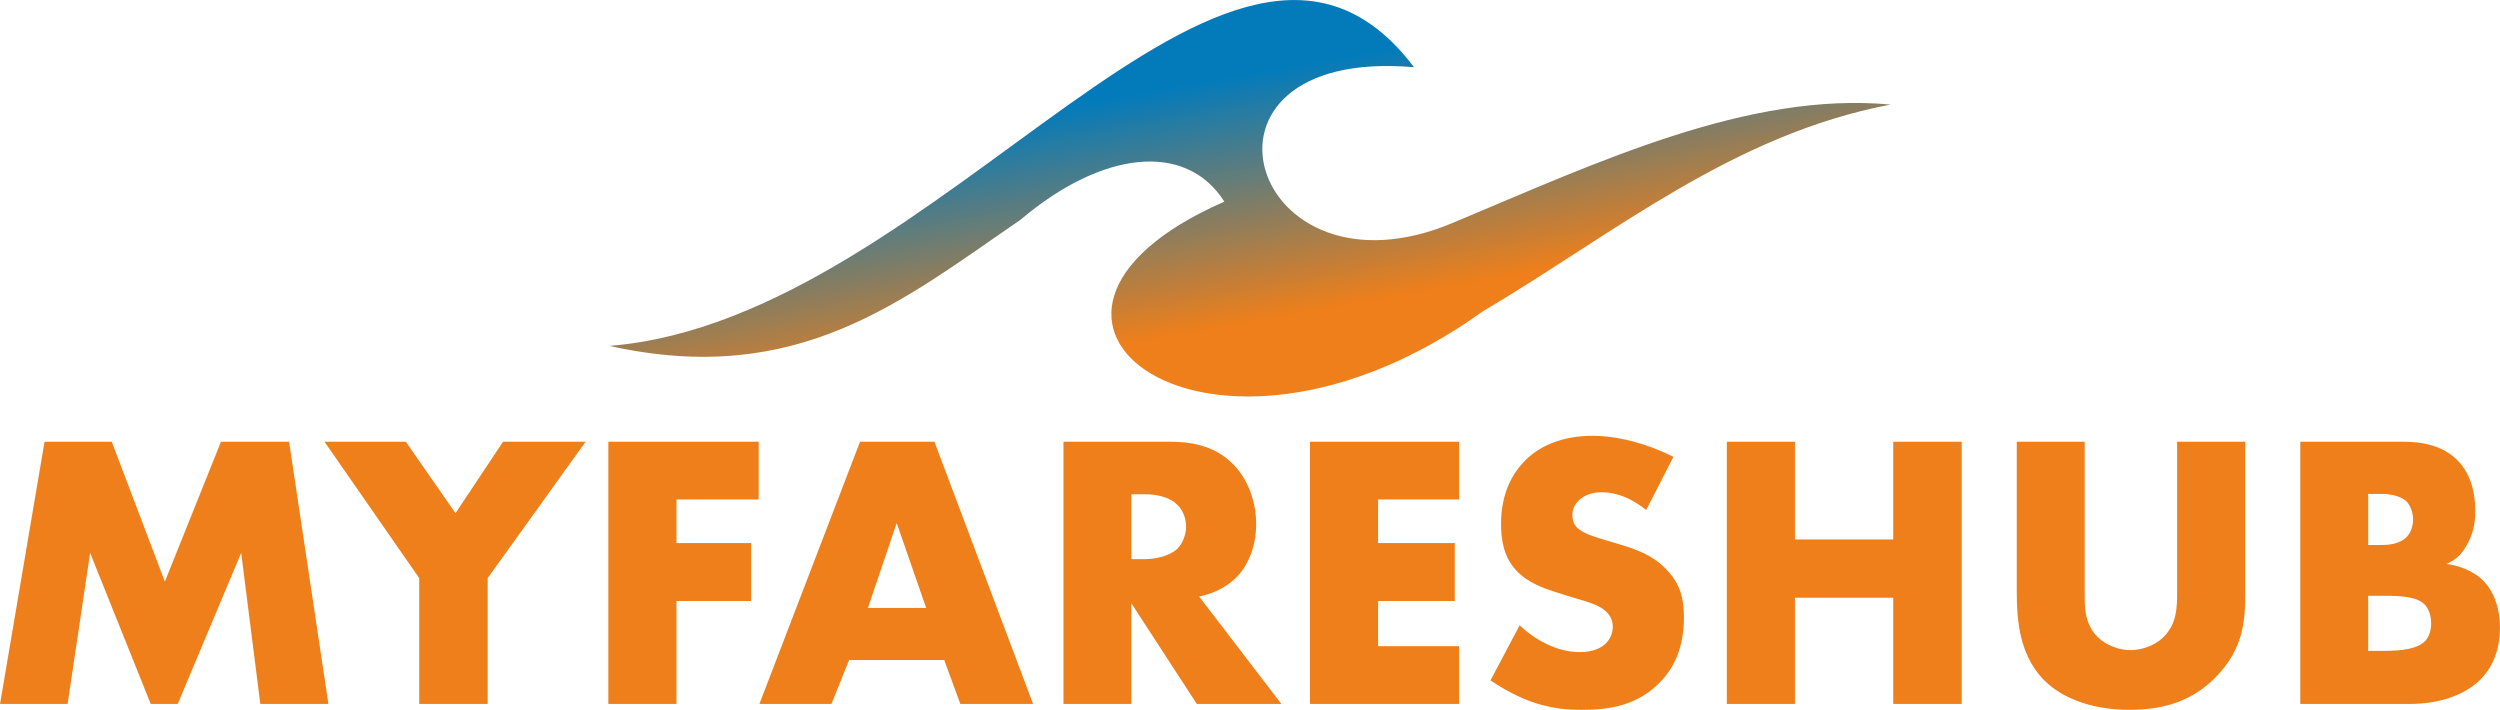
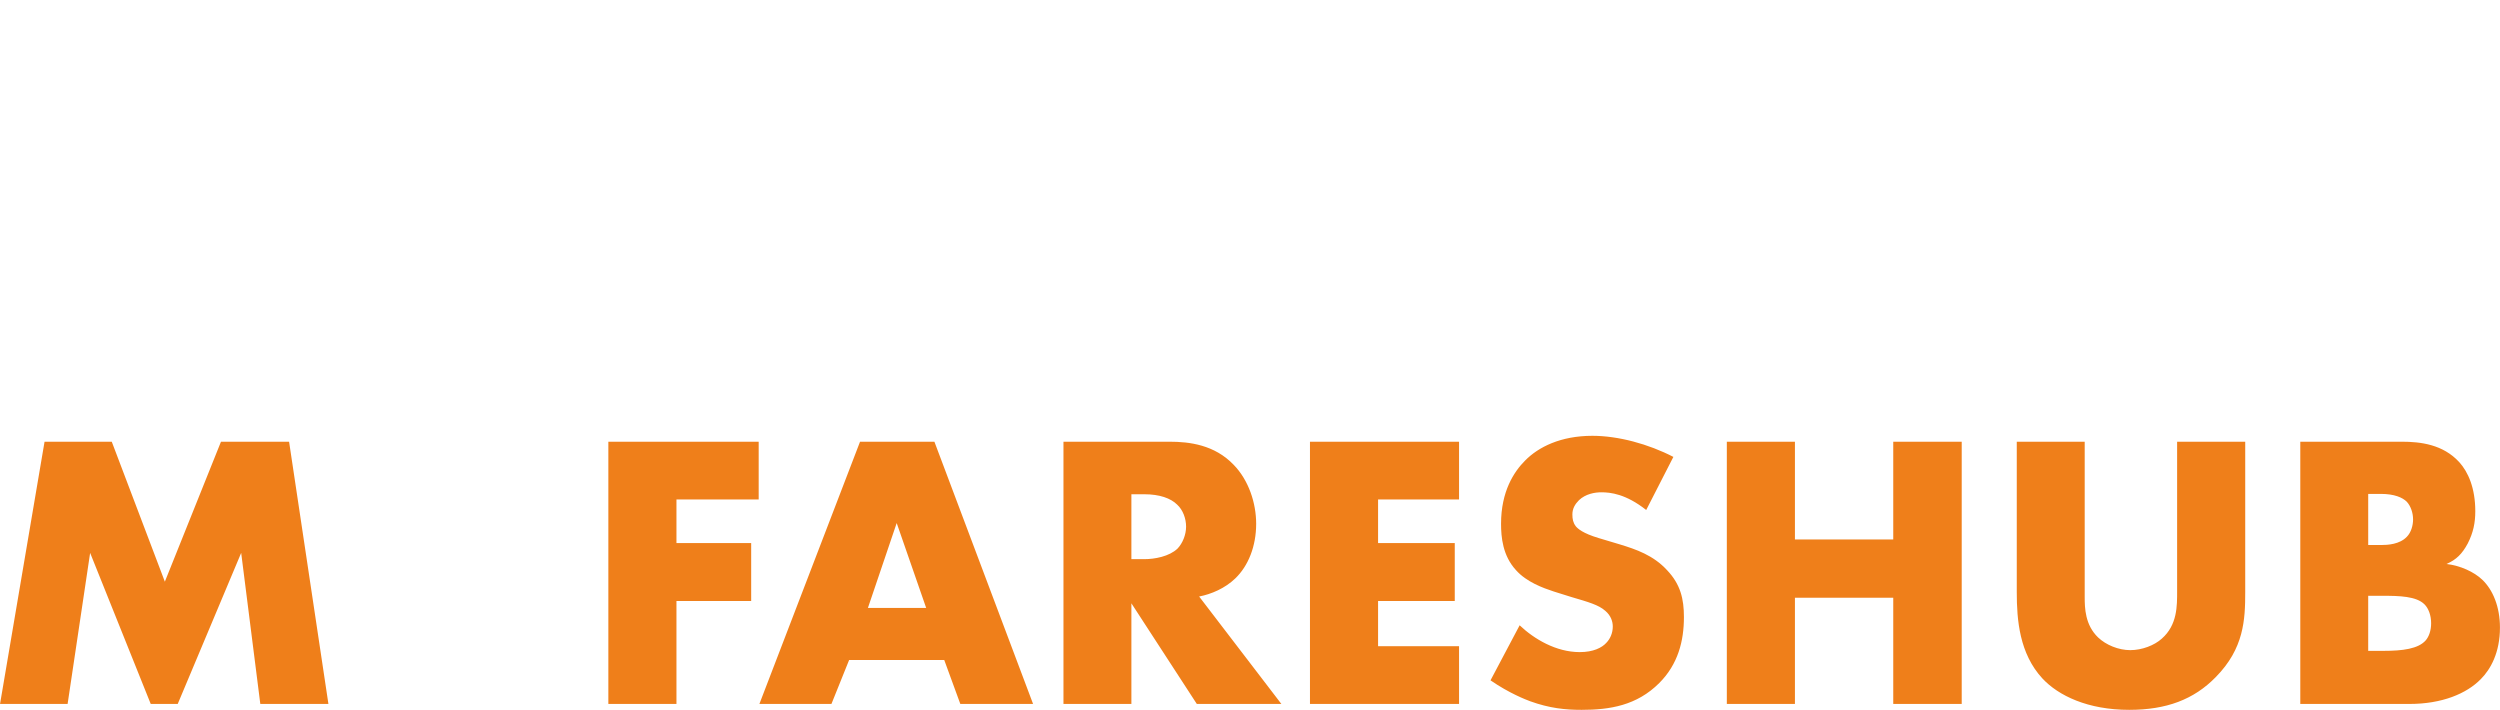
<svg xmlns="http://www.w3.org/2000/svg" xml:space="preserve" width="110.415mm" height="31.351mm" version="1.1" style="shape-rendering:geometricPrecision; text-rendering:geometricPrecision; image-rendering:optimizeQuality; fill-rule:evenodd; clip-rule:evenodd" viewBox="0 0 13985 3971">
  <defs>
    <style type="text/css">
   
    .fil0 {fill:#EF7F1A;fill-rule:nonzero}
    .fil1 {fill:url(#id0)}
   
  </style>
    <linearGradient id="id0" gradientUnits="userSpaceOnUse" x1="6872.71" y1="432.55" x2="7112.66" y2="1785.63">
      <stop offset="0" style="stop-opacity:1; stop-color:#037BBB" />
      <stop offset="1" style="stop-opacity:1; stop-color:#EF7F1A" />
    </linearGradient>
  </defs>
  <g id="Layer_x0020_1">
    <g id="_320800888">
-       <path class="fil0" d="M378 3938l126 -845 339 845 151 0 355 -845 107 845 381 0 -220 -1467 -381 0 -314 783 -297 -783 -376 0 -249 1467 378 0zm1967 0l383 0 0 -704 548 -763 -462 0 -266 400 -278 -400 -455 0 530 763 0 704zm1899 -1467l-841 0 0 1467 381 0 0 -576 418 0 0 -324 -418 0 0 -244 460 0 0 -323zm1128 1467l407 0 -552 -1467 -416 0 -563 1467 403 0 99 -246 532 0 90 246zm-517 -537l161 -475 165 475 -326 0zm1094 -930l0 1467 380 0 0 -563 366 563 473 0 -460 -601c68,-13 145,-46 202,-101 73,-70 117,-180 117,-306 0,-116 -42,-244 -126,-330 -107,-112 -248,-129 -358,-129l-594 0zm380 294l73 0c84,0 147,22 183,58 33,30 50,79 50,123 0,46 -20,94 -48,123 -46,44 -128,59 -185,59l-73 0 0 -363zm1833 -294l-834 0 0 1467 834 0 0 -323 -453 0 0 -253 429 0 0 -324 -429 0 0 -244 453 0 0 -323zm176 1335c106,73 198,108 222,117 108,39 196,48 288,48 157,0 308,-24 434,-150 105,-105 138,-235 138,-369 0,-101 -19,-183 -94,-262 -77,-84 -174,-117 -266,-145l-117 -35c-90,-27 -117,-53 -128,-66 -15,-20 -19,-40 -19,-66 0,-33 15,-58 37,-80 37,-35 88,-44 125,-44 51,0 137,9 251,99l152 -297c-139,-72 -308,-118 -453,-118 -178,0 -302,63 -376,138 -64,64 -135,174 -135,354 0,75 9,179 84,260 59,66 150,99 211,119l99 31c95,28 152,44 189,77 31,26 42,59 42,88 0,37 -15,70 -37,92 -24,26 -71,51 -148,51 -132,0 -255,-73 -336,-150l-163 308zm1703 -1335l-381 0 0 1467 381 0 0 -594 550 0 0 594 383 0 0 -1467 -383 0 0 547 -550 0 0 -547zm1241 0l0 842c0,156 15,343 143,482 90,97 255,176 486,176 207,0 361,-57 484,-183 158,-160 165,-321 165,-475l0 -842 -381 0 0 836c0,81 2,189 -86,266 -41,37 -110,64 -176,64 -66,0 -136,-29 -180,-71 -73,-70 -75,-165 -75,-226l0 -869 -380 0zm2197 1467c181,0 319,-57 399,-139 55,-55 107,-149 107,-288 0,-116 -39,-211 -99,-268 -46,-44 -123,-79 -200,-88 55,-24 88,-57 119,-115 31,-61 42,-116 42,-180 0,-130 -40,-220 -90,-275 -91,-99 -216,-114 -322,-114l-567 0 0 1467 611 0zm-231 -1175l71 0c75,0 121,20 145,44 22,24 35,62 35,99 0,33 -11,73 -35,97 -40,42 -106,46 -145,46l-71 0 0 -286zm0 570l80 0c94,0 189,2 235,48 22,22 37,60 37,106 0,42 -13,75 -30,95 -42,48 -130,59 -236,59l-86 0 0 -308z" />
-       <path class="fil1" d="M3409 1935c1870,-150 3471,-2922 4501,-1559 -1371,-118 -923,1359 226,867 807,-338 1645,-732 2440,-658 -884,168 -1542,719 -2283,1158 -1534,1099 -2927,34 -1444,-615 -215,-339 -685,-285 -1141,102 -655,448 -1242,941 -2299,705z" />
+       <path class="fil0" d="M378 3938l126 -845 339 845 151 0 355 -845 107 845 381 0 -220 -1467 -381 0 -314 783 -297 -783 -376 0 -249 1467 378 0zm1967 0zm1899 -1467l-841 0 0 1467 381 0 0 -576 418 0 0 -324 -418 0 0 -244 460 0 0 -323zm1128 1467l407 0 -552 -1467 -416 0 -563 1467 403 0 99 -246 532 0 90 246zm-517 -537l161 -475 165 475 -326 0zm1094 -930l0 1467 380 0 0 -563 366 563 473 0 -460 -601c68,-13 145,-46 202,-101 73,-70 117,-180 117,-306 0,-116 -42,-244 -126,-330 -107,-112 -248,-129 -358,-129l-594 0zm380 294l73 0c84,0 147,22 183,58 33,30 50,79 50,123 0,46 -20,94 -48,123 -46,44 -128,59 -185,59l-73 0 0 -363zm1833 -294l-834 0 0 1467 834 0 0 -323 -453 0 0 -253 429 0 0 -324 -429 0 0 -244 453 0 0 -323zm176 1335c106,73 198,108 222,117 108,39 196,48 288,48 157,0 308,-24 434,-150 105,-105 138,-235 138,-369 0,-101 -19,-183 -94,-262 -77,-84 -174,-117 -266,-145l-117 -35c-90,-27 -117,-53 -128,-66 -15,-20 -19,-40 -19,-66 0,-33 15,-58 37,-80 37,-35 88,-44 125,-44 51,0 137,9 251,99l152 -297c-139,-72 -308,-118 -453,-118 -178,0 -302,63 -376,138 -64,64 -135,174 -135,354 0,75 9,179 84,260 59,66 150,99 211,119l99 31c95,28 152,44 189,77 31,26 42,59 42,88 0,37 -15,70 -37,92 -24,26 -71,51 -148,51 -132,0 -255,-73 -336,-150l-163 308zm1703 -1335l-381 0 0 1467 381 0 0 -594 550 0 0 594 383 0 0 -1467 -383 0 0 547 -550 0 0 -547zm1241 0l0 842c0,156 15,343 143,482 90,97 255,176 486,176 207,0 361,-57 484,-183 158,-160 165,-321 165,-475l0 -842 -381 0 0 836c0,81 2,189 -86,266 -41,37 -110,64 -176,64 -66,0 -136,-29 -180,-71 -73,-70 -75,-165 -75,-226l0 -869 -380 0zm2197 1467c181,0 319,-57 399,-139 55,-55 107,-149 107,-288 0,-116 -39,-211 -99,-268 -46,-44 -123,-79 -200,-88 55,-24 88,-57 119,-115 31,-61 42,-116 42,-180 0,-130 -40,-220 -90,-275 -91,-99 -216,-114 -322,-114l-567 0 0 1467 611 0zm-231 -1175l71 0c75,0 121,20 145,44 22,24 35,62 35,99 0,33 -11,73 -35,97 -40,42 -106,46 -145,46l-71 0 0 -286zm0 570l80 0c94,0 189,2 235,48 22,22 37,60 37,106 0,42 -13,75 -30,95 -42,48 -130,59 -236,59l-86 0 0 -308z" />
    </g>
  </g>
</svg>